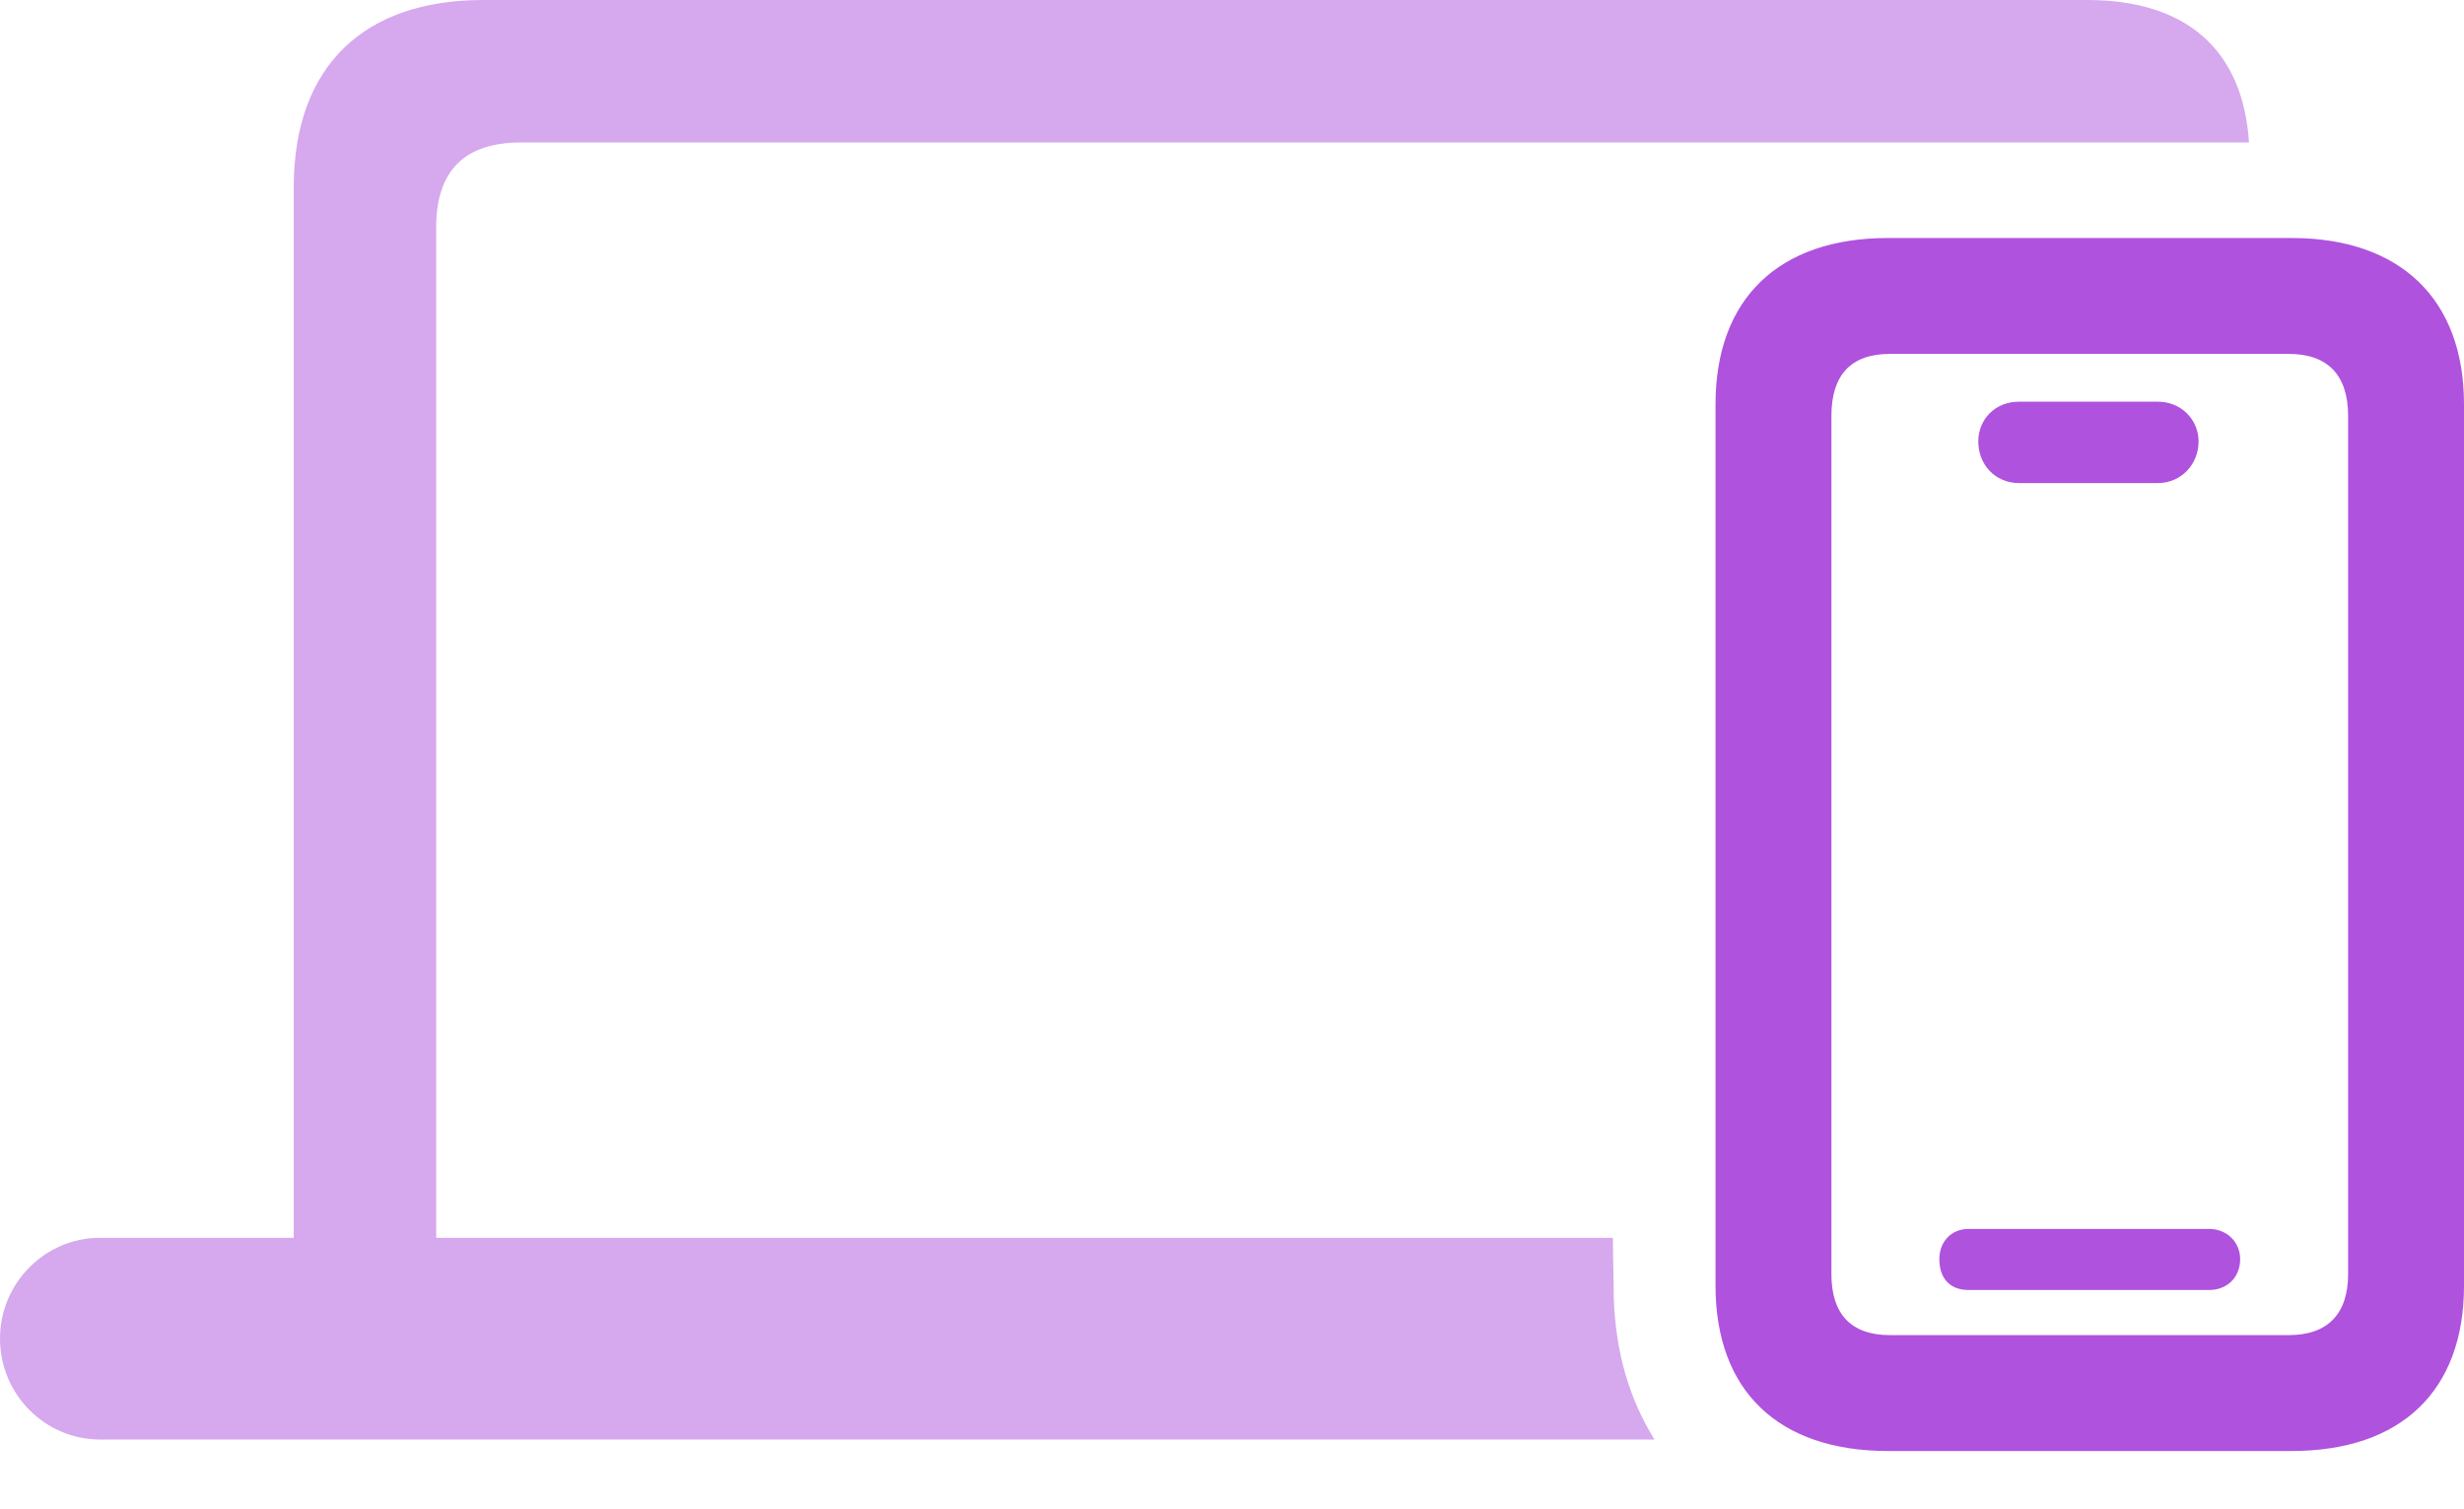
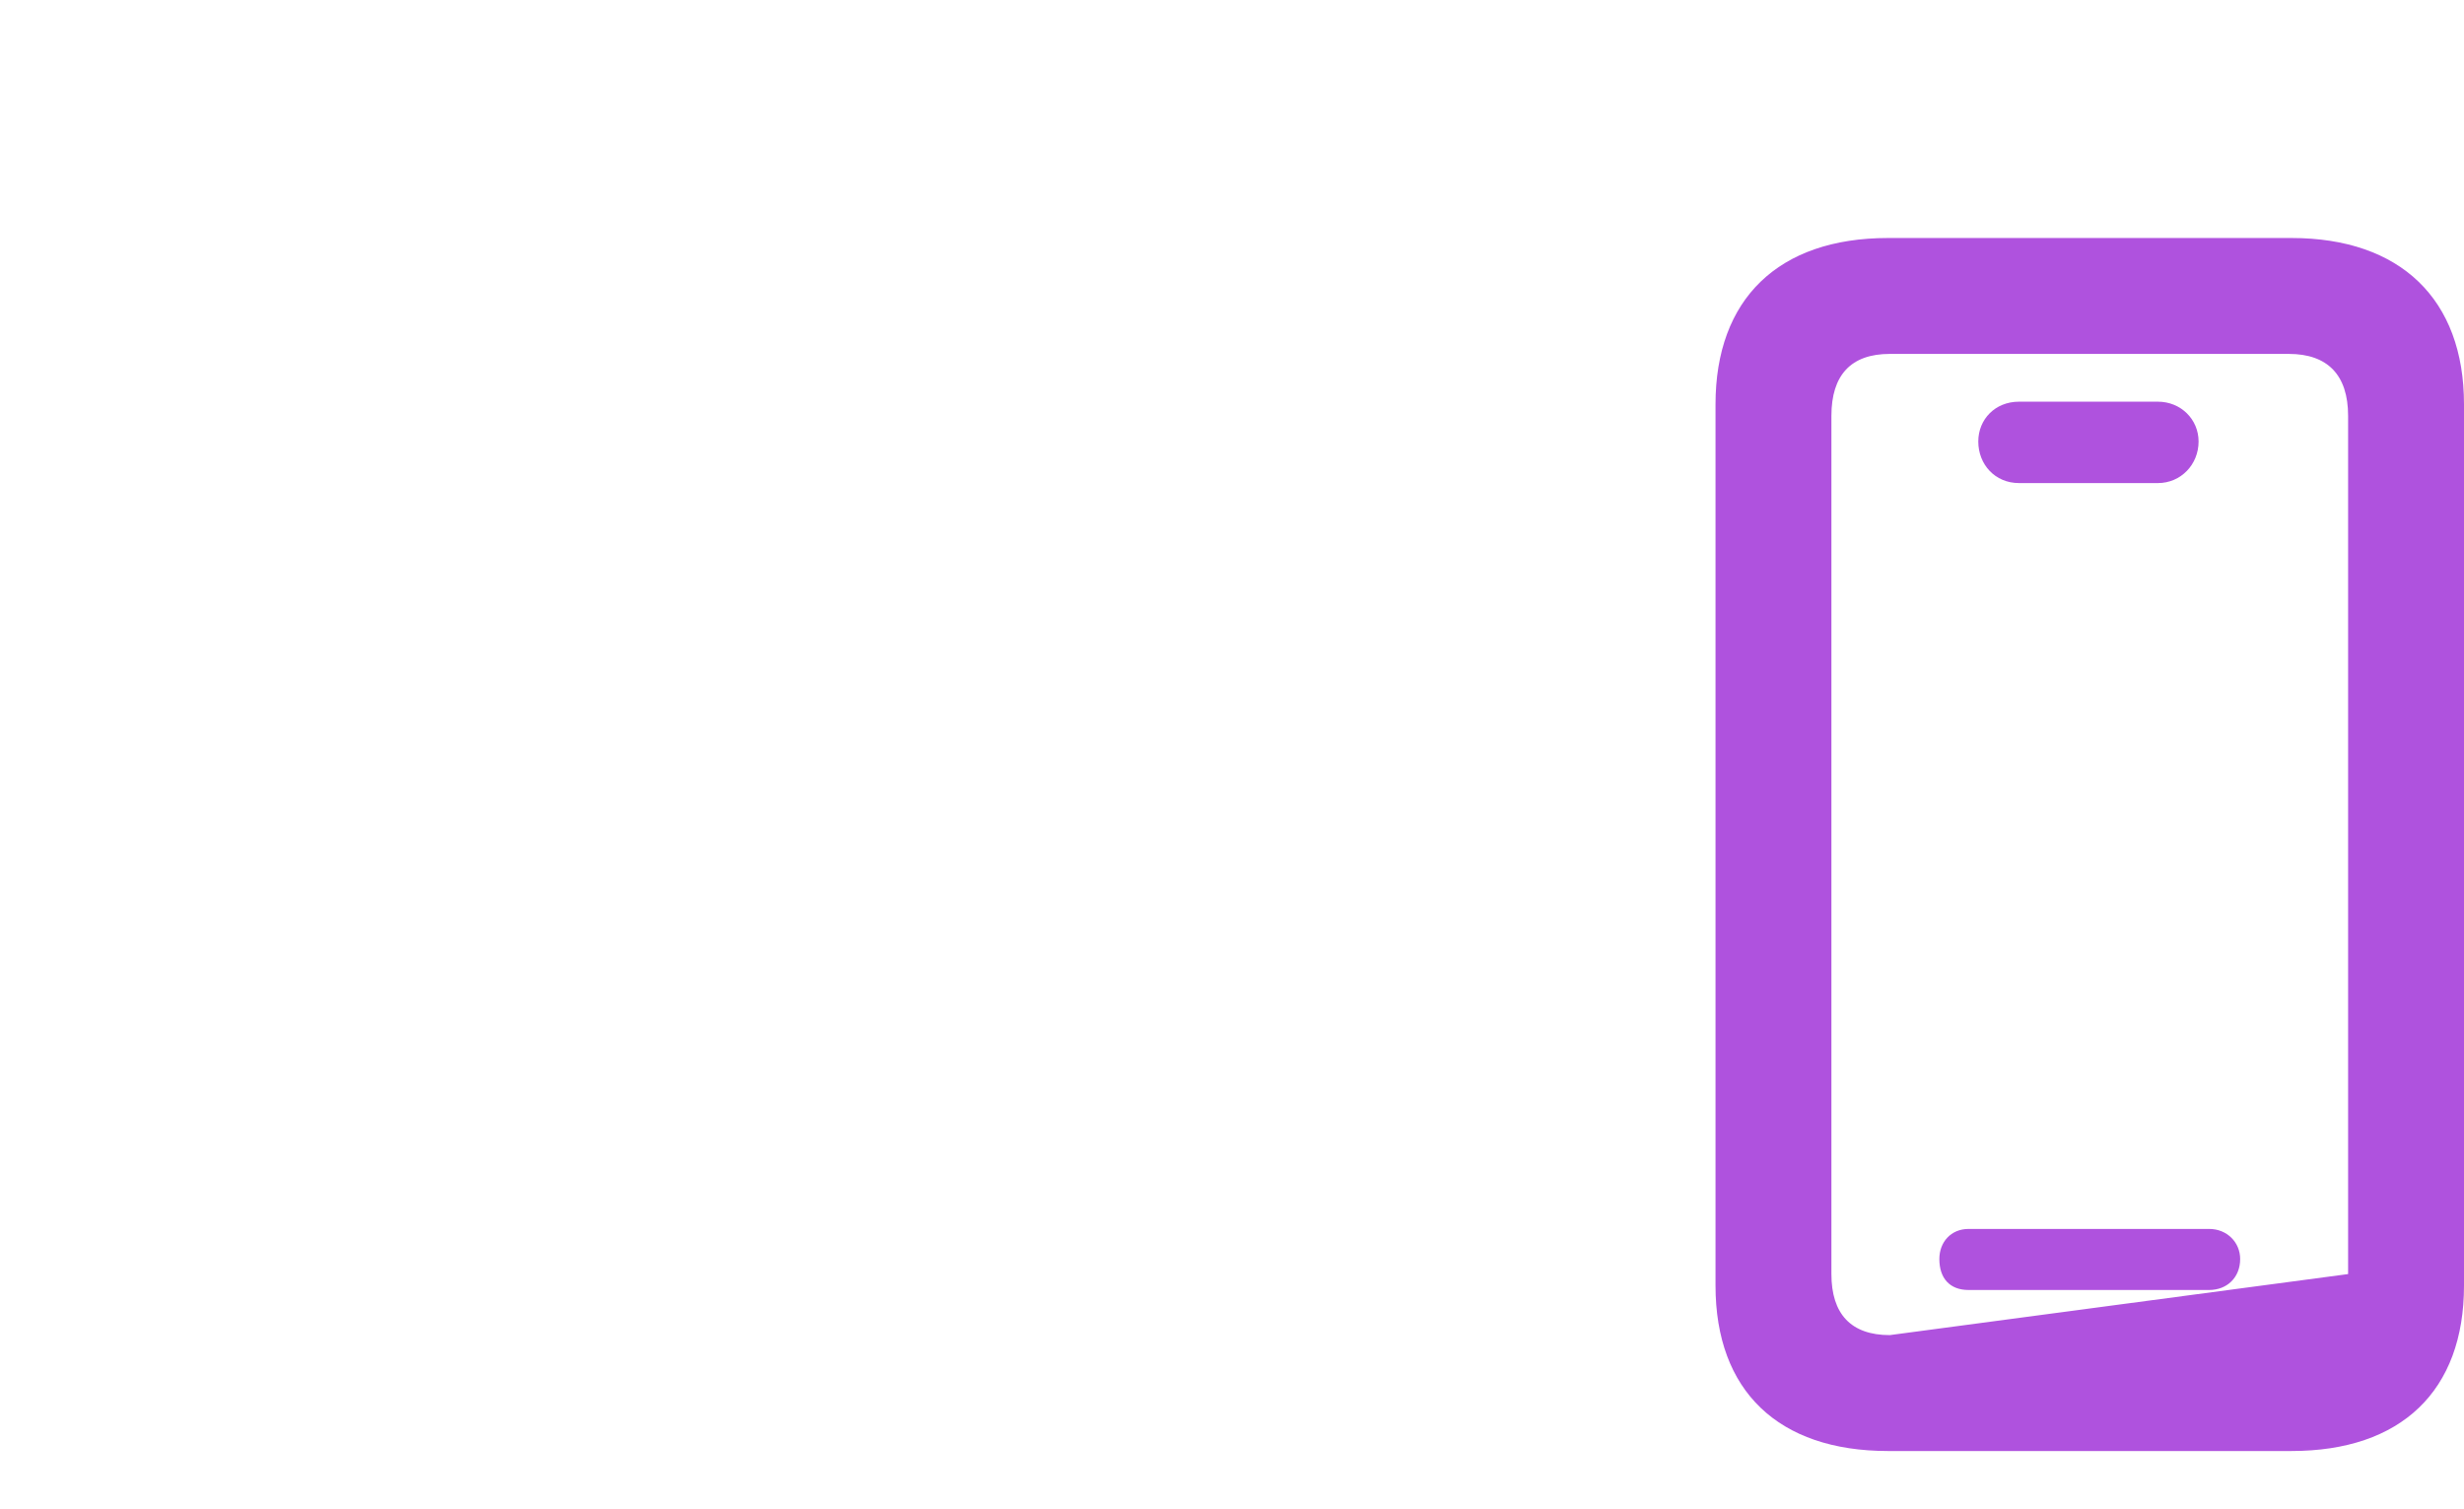
<svg xmlns="http://www.w3.org/2000/svg" width="203.979" height="124.878">
  <g fill="#af52de">
-     <path fill-opacity=".5" d="M8.276 119.165h128.687c-2.051-3.296-3.223-7.178-3.369-11.719 0-1.684-.073-3.296-.073-4.98H8.276c-4.54 0-8.276 3.735-8.276 8.349 0 4.615 3.735 8.35 8.276 8.35zm16.04-11.206h11.792V18.823c0-4.687 2.344-7.031 7.032-7.031h143.042C185.669 4.028 180.908 0 172.778 0H39.99c-9.668 0-15.674 5.273-15.674 15.527z" />
-     <path d="M156.299 120.117h33.398c9.082 0 14.282-4.98 14.282-13.696v-72.95c0-8.715-5.273-13.769-14.282-13.769h-33.398c-9.082 0-14.282 5.054-14.282 13.77v72.949c0 8.716 5.2 13.696 14.282 13.696zm.146-9.595c-3.222 0-4.834-1.757-4.834-5.053V34.424c0-3.37 1.612-5.127 4.834-5.127h33.033c3.222 0 4.907 1.758 4.907 5.127v71.045c0 3.296-1.685 5.053-4.907 5.053zm6.519-3.735h19.922c1.465 0 2.563-1.025 2.563-2.563 0-1.392-1.098-2.491-2.563-2.491h-19.922c-1.465 0-2.417 1.099-2.417 2.491 0 1.611.879 2.563 2.417 2.563zm4.175-66.797h11.499c1.904 0 3.369-1.538 3.369-3.442 0-1.831-1.465-3.296-3.369-3.296h-11.499c-1.978 0-3.369 1.465-3.369 3.296 0 1.904 1.391 3.442 3.369 3.442z" />
+     <path d="M156.299 120.117h33.398c9.082 0 14.282-4.98 14.282-13.696v-72.95c0-8.715-5.273-13.769-14.282-13.769h-33.398c-9.082 0-14.282 5.054-14.282 13.77v72.949c0 8.716 5.2 13.696 14.282 13.696zm.146-9.595c-3.222 0-4.834-1.757-4.834-5.053V34.424c0-3.37 1.612-5.127 4.834-5.127h33.033c3.222 0 4.907 1.758 4.907 5.127v71.045zm6.519-3.735h19.922c1.465 0 2.563-1.025 2.563-2.563 0-1.392-1.098-2.491-2.563-2.491h-19.922c-1.465 0-2.417 1.099-2.417 2.491 0 1.611.879 2.563 2.417 2.563zm4.175-66.797h11.499c1.904 0 3.369-1.538 3.369-3.442 0-1.831-1.465-3.296-3.369-3.296h-11.499c-1.978 0-3.369 1.465-3.369 3.296 0 1.904 1.391 3.442 3.369 3.442z" />
  </g>
</svg>